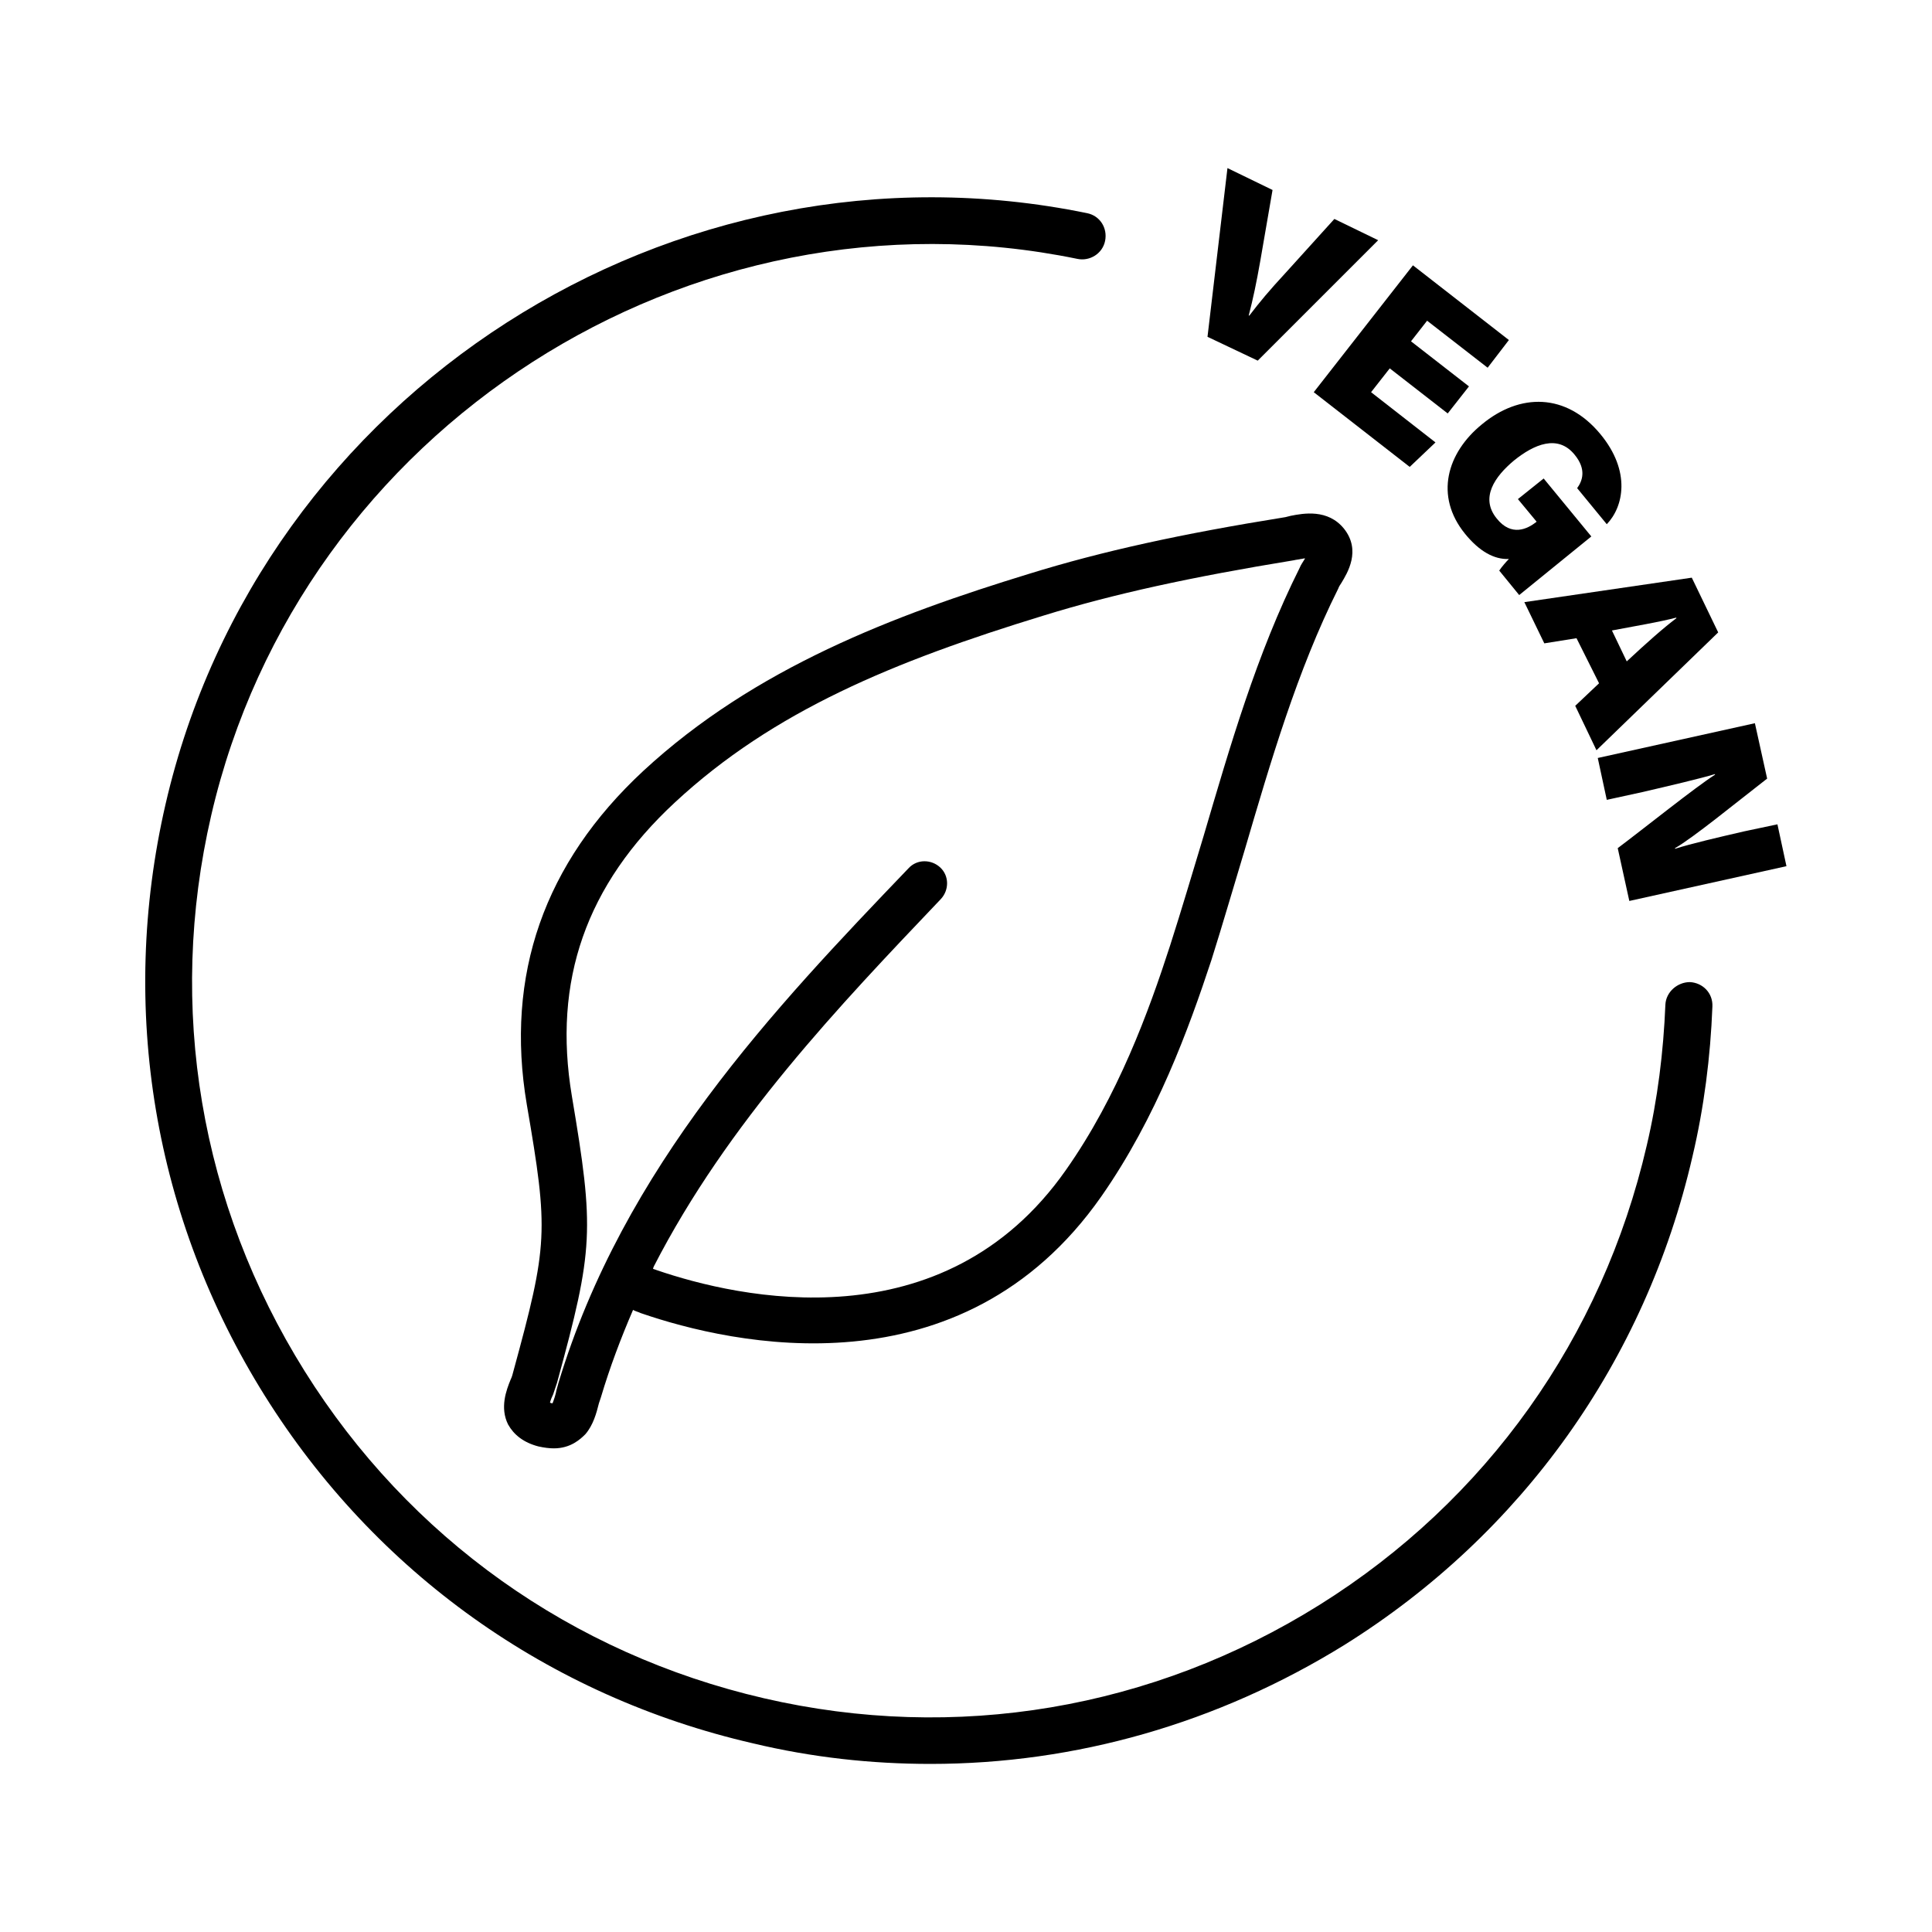
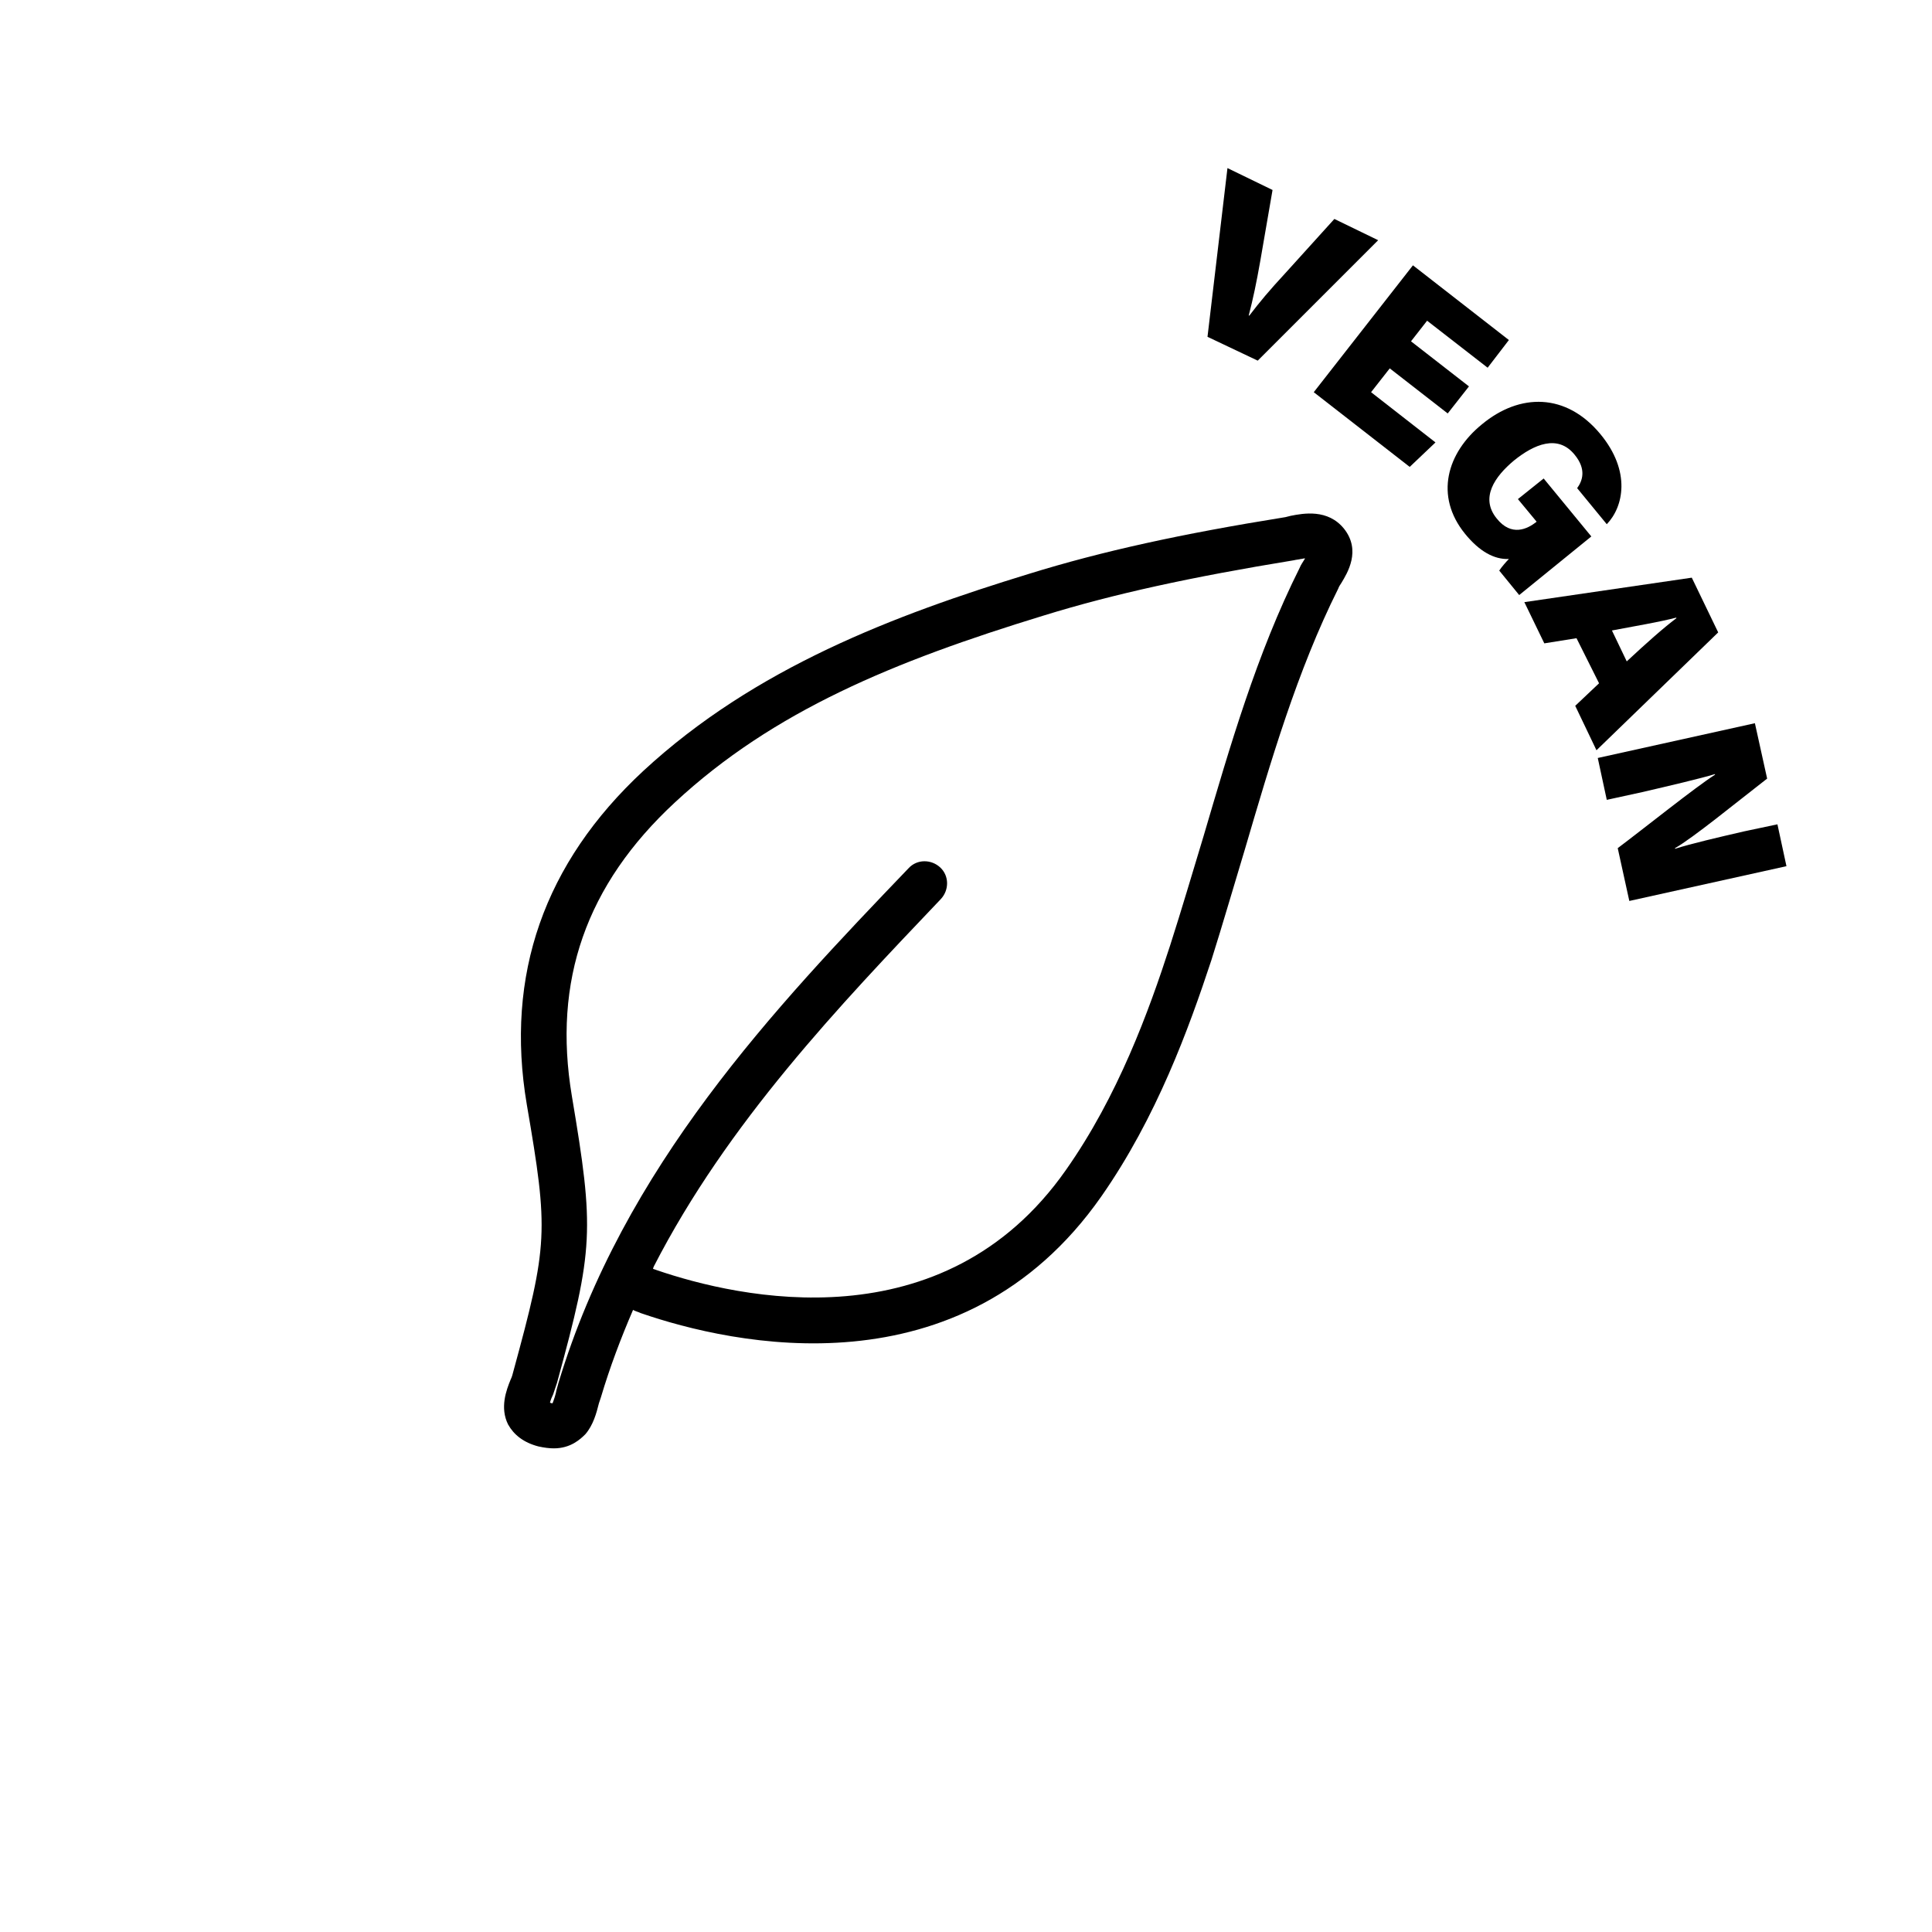
<svg xmlns="http://www.w3.org/2000/svg" version="1.1" id="Ebene_1" x="0px" y="0px" viewBox="0 0 300 300" style="enable-background:new 0 0 300 300;" xml:space="preserve">
  <g>
    <g id="dYDAA2.tif_00000025427721525300379880000009800595369760907942_">
      <g>
        <g>
          <g>
            <path d="M86,224.9c-0.7,0-1.5-0.1-2.4-0.3c-2.3-0.6-3.8-1.8-4.7-3.4c-1.3-2.6-0.3-5.3,0.4-7c0.2-0.4,0.3-0.8,0.4-1.2       c5.4-19.8,5.5-21.7,2.1-41.5c-3.4-20.1,2.7-37.5,18.1-51.8c17.3-16,39-24.2,59.9-30.6c11.3-3.5,23.6-6.2,39.8-8.8l0.8-0.2       c2-0.4,5.8-1.1,8.3,2c2.7,3.4,0.5,6.9-0.4,8.4c-0.2,0.3-0.4,0.6-0.5,0.9c-6.4,12.8-10.5,26.9-14.5,40.5       c-1.7,5.6-3.4,11.5-5.2,17.2c-3.5,10.6-8.5,24.4-17.1,36.7c-21.7,31-57.3,23-71.5,18.1c-0.4-0.2-0.9-0.3-1.2-0.5       c-1.9,4.4-3.6,8.9-5,13.6l-0.3,0.9c-0.4,1.6-0.9,3.4-2.1,4.8C90.1,223.5,88.6,224.9,86,224.9z M85.4,217.8       C85.4,217.9,85.4,217.9,85.4,217.8c0.2,0.1,0.3,0.1,0.4,0.1c0.2-0.5,0.5-1.4,0.6-2l0.3-1.1c10.1-33.6,33.6-58.3,54.4-80       c1.3-1.4,3.5-1.4,4.9-0.1c1.4,1.3,1.4,3.5,0.1,4.9c-15.7,16.5-33.1,34.7-44.6,57.1c0,0.1-0.1,0.2-0.1,0.3       c0.1,0.1,0.3,0.1,0.5,0.2c12.8,4.4,44.6,11.6,63.6-15.5c8.1-11.5,12.9-24.7,16.2-34.9c1.8-5.6,3.5-11.4,5.2-17       c4.1-13.9,8.2-28.2,14.9-41.6c0.2-0.5,0.5-0.9,0.8-1.4c0,0,0-0.1,0.1-0.1c-0.3,0-0.5,0.1-0.7,0.1c-0.4,0.1-0.7,0.1-1.1,0.2       c-15.9,2.6-27.9,5.2-38.9,8.6c-23.2,7.1-41.9,14.8-57.2,29c-13.8,12.8-19,27.7-16,45.6c3.5,20.8,3.4,23.7-2.3,44.5       c-0.2,0.6-0.4,1.2-0.6,1.8C85.7,216.9,85.5,217.4,85.4,217.8z" />
          </g>
        </g>
      </g>
    </g>
    <g>
      <path d="M187.5,52.3l3.1-26.2l7,3.4l-1.9,11c-0.6,3.4-1.1,5.8-1.8,8.5l0.1,0c1.6-2.1,3.1-3.9,5.6-6.6l7.6-8.4l6.8,3.3l-18.7,18.7    L187.5,52.3z" />
      <path d="M224.8,64.2l-9-7l-2.9,3.7l10,7.8l-4,3.8L204,60.9l15.4-19.7l14.9,11.6l-3.3,4.3l-9.4-7.3l-2.5,3.2l9,7L224.8,64.2z" />
      <path d="M235.9,92.4l-3.1-3.8c0.4-0.6,1.1-1.4,1.5-1.8c-2.3,0.1-4.6-1.2-6.8-3.9c-4.8-5.9-2.8-12.6,2.6-17    c5.9-4.9,13.1-4.9,18.4,1.5c4.8,5.8,3.6,11.3,1,14l-4.6-5.6c0.8-1.1,1.5-2.9-0.4-5.2c-2.6-3.2-6.3-1.6-9.4,0.9    c-3,2.5-5.3,5.8-2.7,9c2.3,2.9,4.8,1.6,6.1,0.6l0.1-0.1l-2.9-3.5l4-3.2l7.4,9L235.9,92.4z" />
      <path d="M244.8,99.1l-5,0.8l-3.1-6.4l26-3.8l4.1,8.5l-18.9,18.3l-3.3-6.9l3.7-3.5L244.8,99.1z M252.6,102.7c3-2.8,5.7-5.2,7.7-6.7    l0-0.1c-2.7,0.7-6.3,1.3-10,2L252.6,102.7z" />
      <path d="M248.1,117.7l24.4-5.4l1.9,8.6c-4.9,3.8-11.5,9.2-14.3,10.8l0,0.1c2.5-0.8,6.8-1.8,10.7-2.7l5.2-1.1l1.4,6.5l-24.4,5.4    l-1.8-8.2c4-3,12.1-9.5,15.1-11.4l0-0.1c-2.3,0.7-7,1.8-11.3,2.8l-5.5,1.2L248.1,117.7z" />
    </g>
    <g>
-       <path d="M144.5,273.9c-9.2,0-18.4-1-27.6-3.2c-31.7-7.3-58.6-26.5-75.8-54s-22.7-60.1-15.4-91.8c14.7-63.9,78.9-105,143.1-91.8    c2,0.4,3.2,2.3,2.8,4.3c-0.4,2-2.4,3.2-4.3,2.8C107.1,27.8,46.7,66.5,32.8,126.6c-6.9,29.8-1.7,60.4,14.5,86.3    c16.2,25.9,41.5,43.9,71.3,50.8c29.8,6.9,60.4,1.7,86.3-14.5s43.9-41.5,50.8-71.3c1.7-7.2,2.6-14.6,2.9-21.9    c0.1-2,1.9-3.5,3.8-3.5c2,0.1,3.6,1.7,3.5,3.8c-0.3,7.8-1.3,15.7-3.1,23.3c-7.3,31.7-26.5,58.6-54,75.8    C189.1,267.6,167,273.9,144.5,273.9z" />
-     </g>
+       </g>
  </g>
</svg>